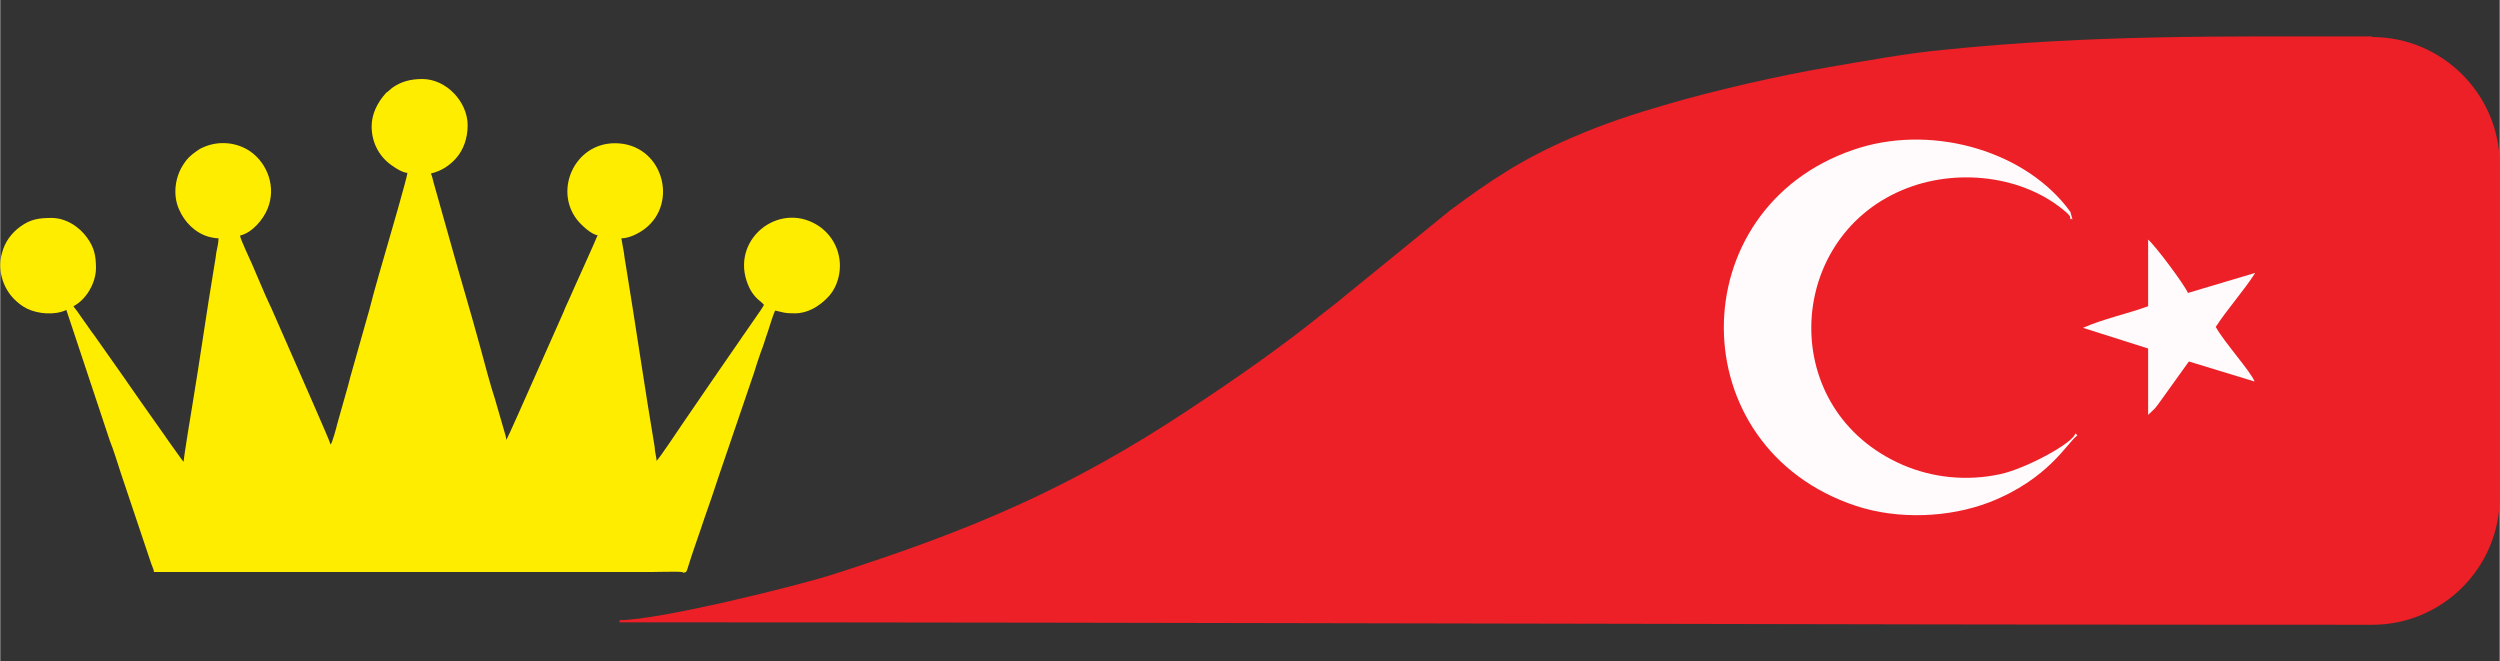
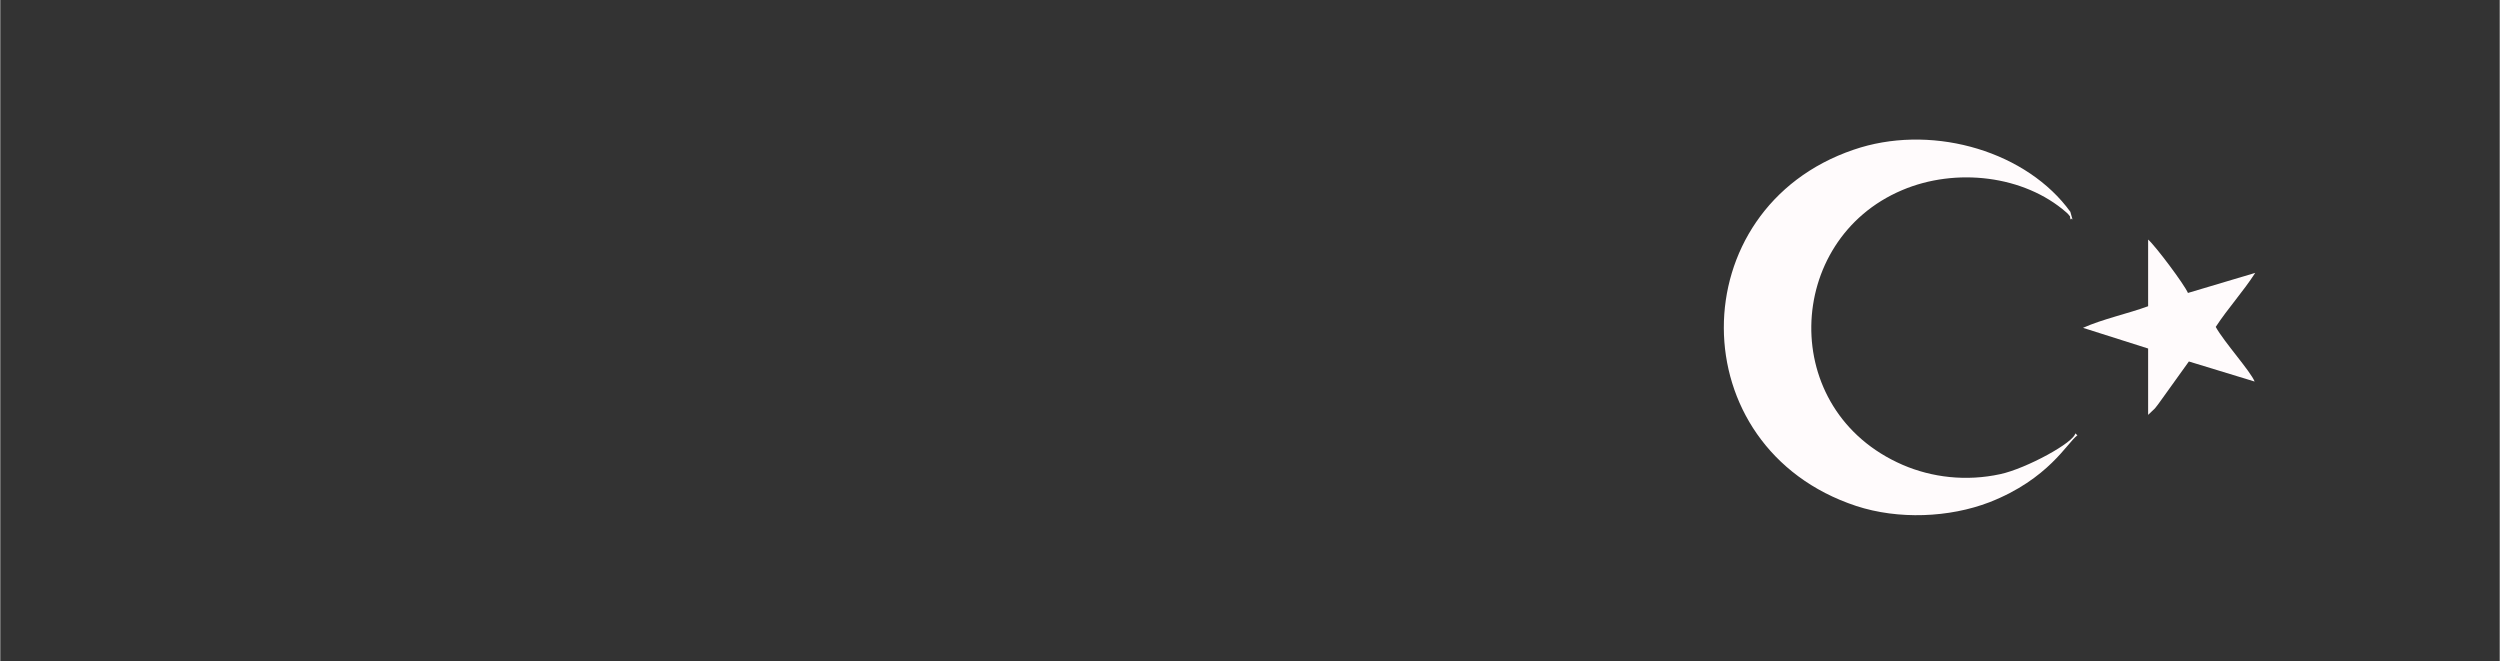
<svg xmlns="http://www.w3.org/2000/svg" xml:space="preserve" width="75.619mm" height="20mm" version="1.1" style="shape-rendering:geometricPrecision; text-rendering:geometricPrecision; image-rendering:optimizeQuality; fill-rule:evenodd; clip-rule:evenodd" viewBox="0 0 8097 2142">
  <rect x="0" y="0" width="8097" height="2142" fill="#333333" stroke="none" />
  <defs>
    <style type="text/css">
   
    .fil3 {fill:none}
    .fil0 {fill:#EC2026}
    .fil2 {fill:#FFED00}
    .fil1 {fill:#FFFBFC}
   
  </style>
  </defs>
  <g id="Katman_x0020_1">
    <g id="_1020993235920">
-       <path class="fil0" d="M7684 120c227,0 413,186 413,413l0 1078c0,228 -186,413 -413,413 -1888,0 -3784,-8 -5678,-8l0 -7c128,0 580,-112 694,-149 437,-140 763,-275 1155,-536 157,-104 288,-195 434,-312 20,-16 38,-29 58,-46l349 -284c136,-101 237,-168 395,-236 106,-46 198,-76 315,-110 152,-44 356,-91 515,-118 110,-19 260,-46 369,-56 483,-50 909,-44 1393,-44l1 2 0 0 0 0z" />
      <path class="fil1" d="M6722 1403c-1,29 -159,115 -243,133 -110,24 -221,11 -316,-30 -406,-176 -383,-729 -2,-890 174,-74 395,-48 532,72 3,2 9,9 12,13 0,1 1,16 5,7 1,-1 2,4 3,3l-7 -25c-7,-8 -7,-10 -13,-17 -150,-188 -448,-267 -689,-184 -561,191 -563,965 8,1154 137,45 302,38 432,-12 192,-75 252,-193 285,-217l-7 -6 0 -1 0 0 0 0z" />
      <path class="fil1" d="M7177 1059c40,-61 88,-113 128,-175l-218 65c-12,-28 -105,-152 -129,-173l0 216c-65,24 -146,41 -211,70l211 67 0 215 22 -21c7,-8 9,-12 16,-21l94 -131 213 65c-13,-33 -99,-128 -126,-177l0 0 0 0z" />
    </g>
-     <path class="fil2" d="M1203 409c0,57 28,103 70,130 9,7 33,21 46,21 -1,15 -58,211 -61,221 -19,67 -45,153 -62,221l-62 219c-2,10 -5,17 -7,27l-35 124c-2,9 -17,65 -22,68 -1,-9 -106,-245 -109,-253l-83 -189c-29,-60 -55,-129 -84,-190 -3,-9 -17,-36 -17,-45 39,-9 75,-52 89,-87 28,-68 1,-144 -54,-184 -45,-32 -105,-37 -154,-15 -10,4 -16,8 -24,14 -16,11 -30,24 -39,39 -29,42 -37,101 -16,148 18,42 52,76 96,89 10,2 20,5 32,5 0,15 -4,30 -7,45 -2,15 -4,30 -7,46 -25,149 -46,301 -71,451 -2,12 -28,168 -28,182 -2,-2 -9,-11 -11,-14l-45 -63c-4,-6 -7,-11 -11,-16l-67 -95c-15,-22 -29,-42 -44,-63 -4,-6 -7,-10 -11,-16l-100 -142c-8,-11 -16,-21 -23,-32l-22 -31c-4,-6 -7,-10 -11,-16 -4,-5 -9,-11 -12,-16 41,-21 73,-75 73,-124 0,-40 -6,-66 -28,-97 -26,-37 -70,-65 -116,-65 -41,0 -68,4 -101,28 -29,21 -50,50 -59,84 -16,53 1,113 39,151 13,13 26,23 42,31 35,17 90,22 127,4l141 424c14,35 24,70 36,106l98 292c3,9 8,18 9,27 537,0 1074,0 1609,0 20,0 87,-2 101,0 4,1 3,2 7,2 8,-1 8,-4 11,-12 17,-56 38,-112 56,-167 16,-45 31,-89 46,-135l114 -334c7,-23 14,-45 22,-67 9,-22 15,-45 23,-67 5,-15 17,-55 23,-67 32,7 29,9 65,9 40,0 76,-22 102,-48 28,-26 43,-67 43,-106 0,-60 -34,-113 -86,-139 -129,-65 -279,70 -205,215 19,34 36,38 45,51 -3,5 -6,10 -10,16l-54 78c-4,5 -7,10 -11,16l-76 110c-4,6 -7,11 -11,16l-98 143c-8,12 -81,121 -88,126 0,-7 -2,-14 -3,-21 -1,-7 -3,-15 -3,-23 -33,-196 -61,-391 -93,-586 -3,-16 -5,-30 -7,-46 -3,-13 -5,-31 -8,-45 26,0 56,-16 75,-30 113,-85 58,-278 -96,-278 -129,0 -197,149 -124,246 12,16 47,50 68,52 -3,10 -86,192 -92,207 -6,14 -13,27 -18,41l-111 250c-4,8 -71,162 -75,165 0,-10 -4,-18 -6,-27l-31 -107c-14,-42 -34,-117 -46,-162 -32,-118 -67,-233 -100,-352l-53 -188c-2,-8 -4,-18 -8,-27 35,-8 62,-27 82,-50 23,-26 37,-64 37,-106 0,-76 -69,-150 -147,-150 -37,0 -69,8 -98,29l-15 13c-2,1 -4,2 -6,5 -26,29 -45,66 -45,106l0 0z" />
-     <rect class="fil3" width="8097" height="2142" />
  </g>
</svg>